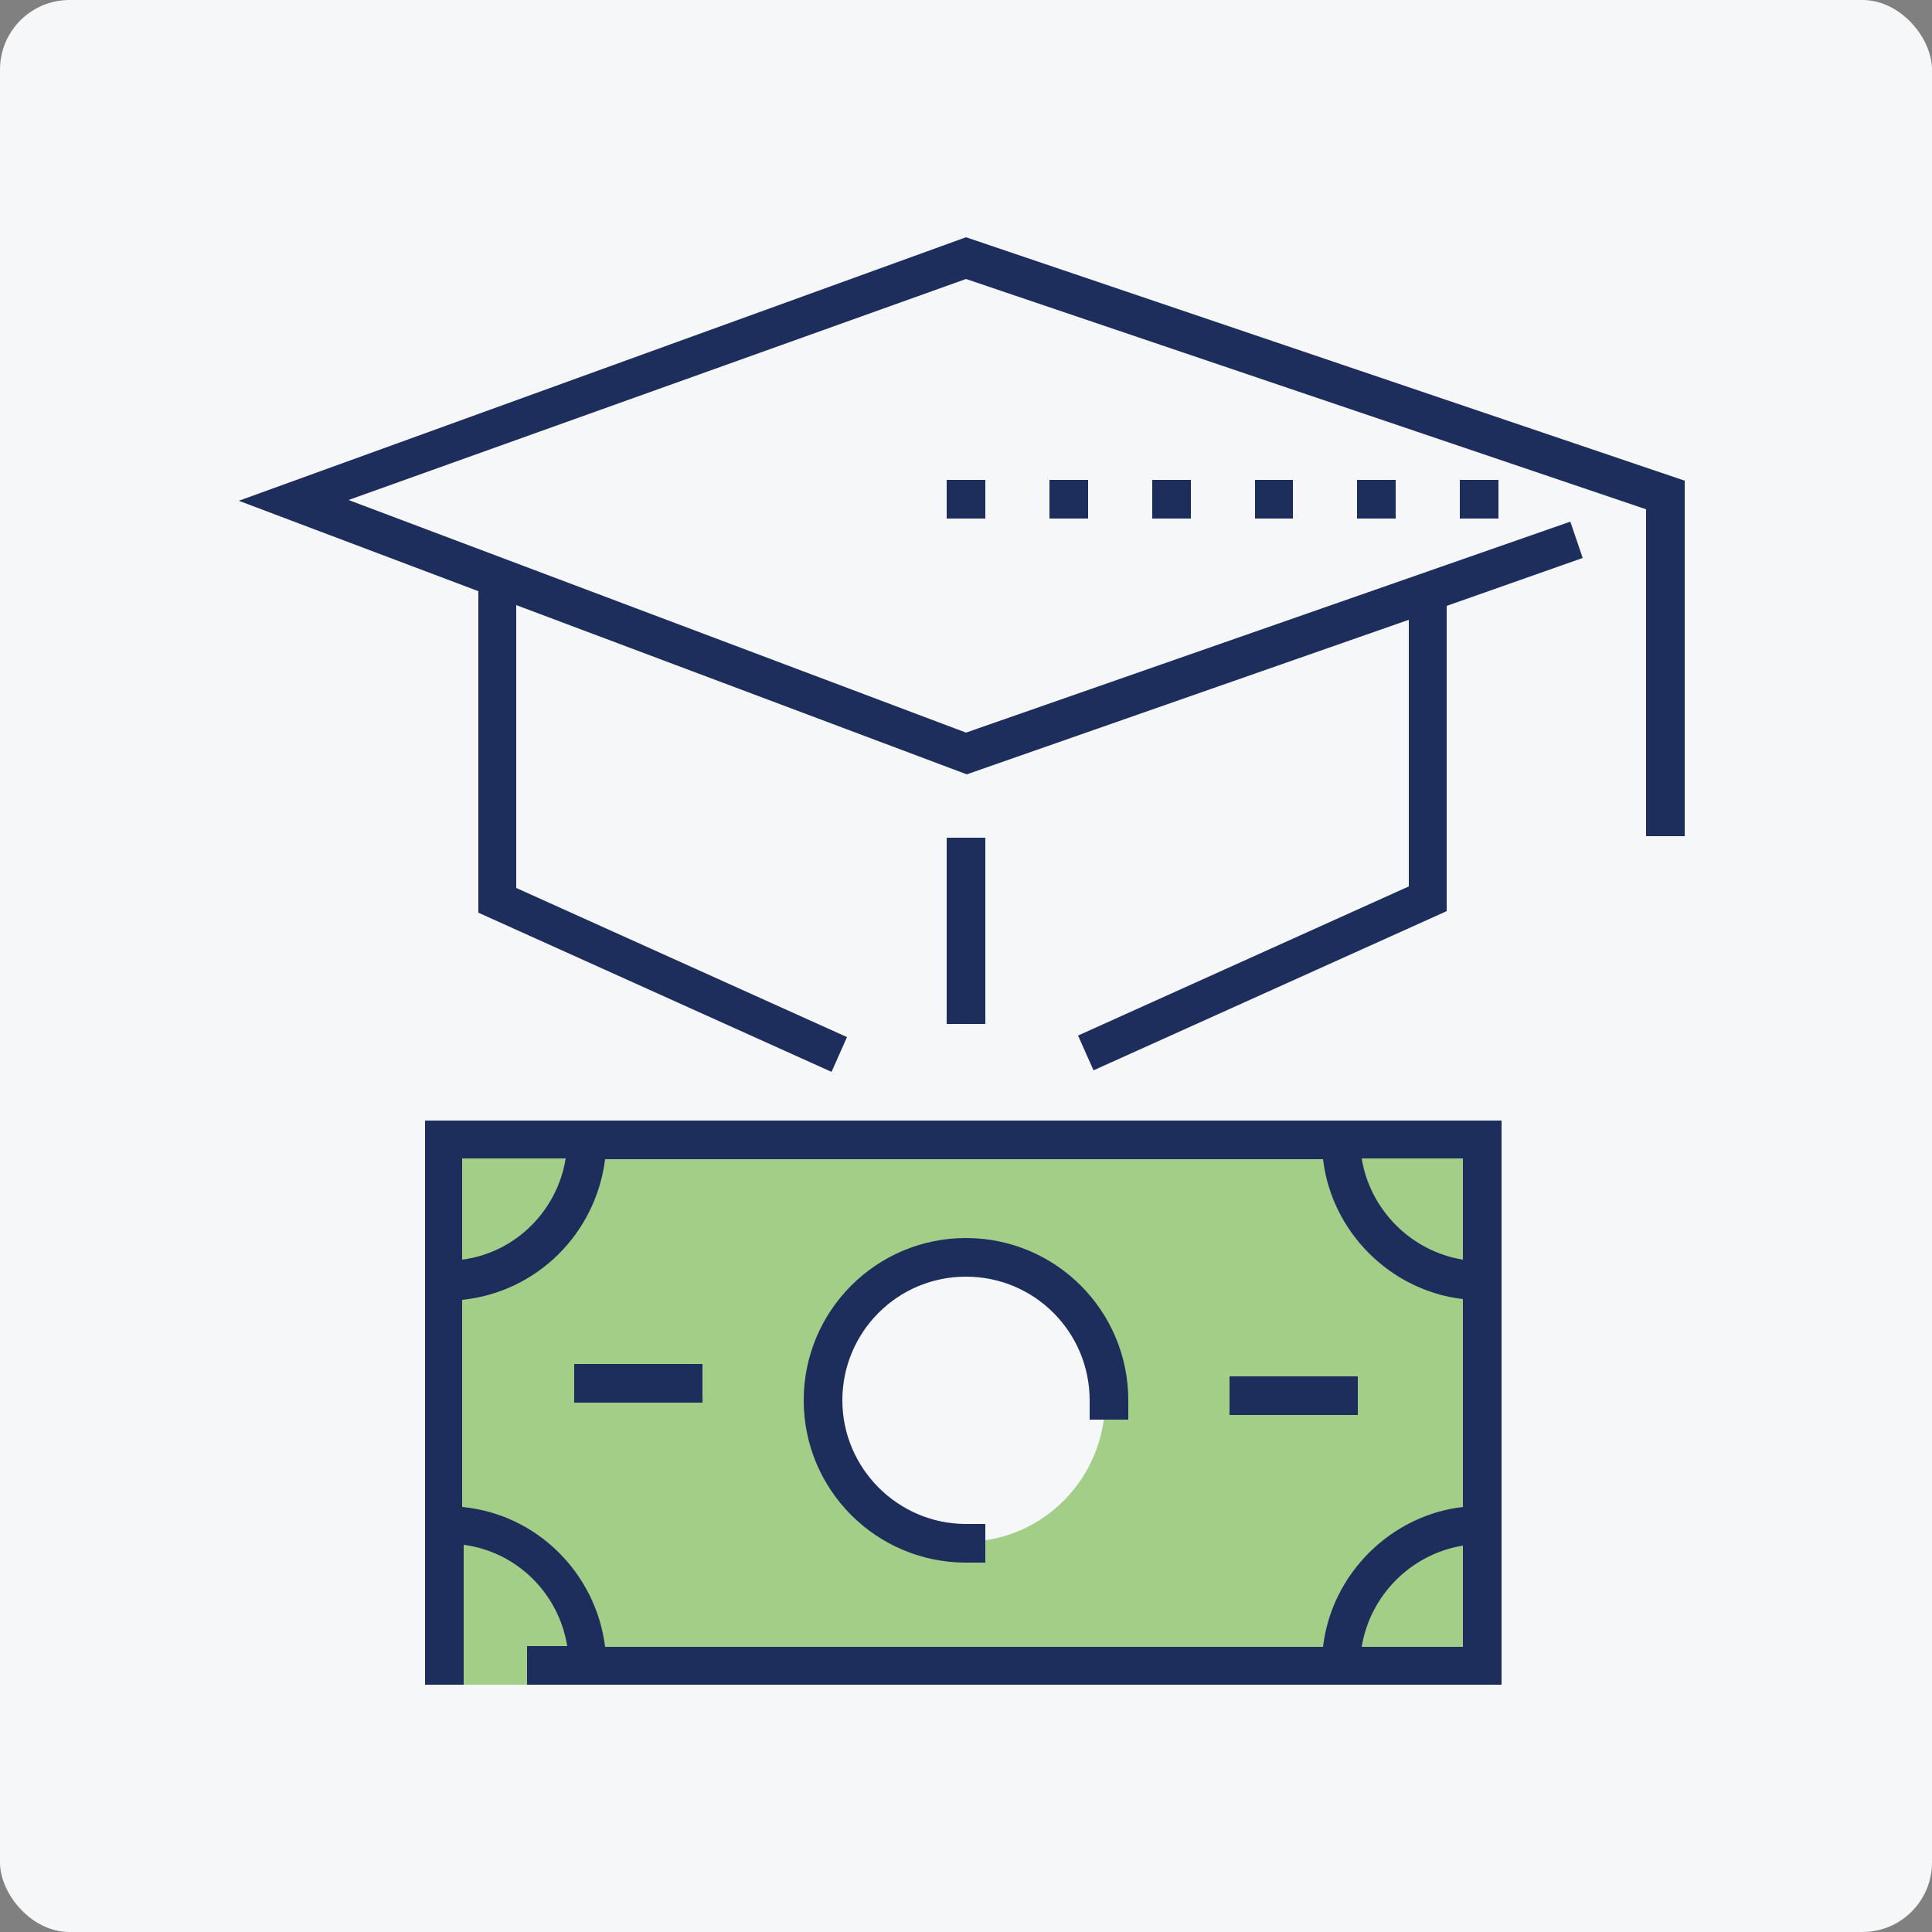
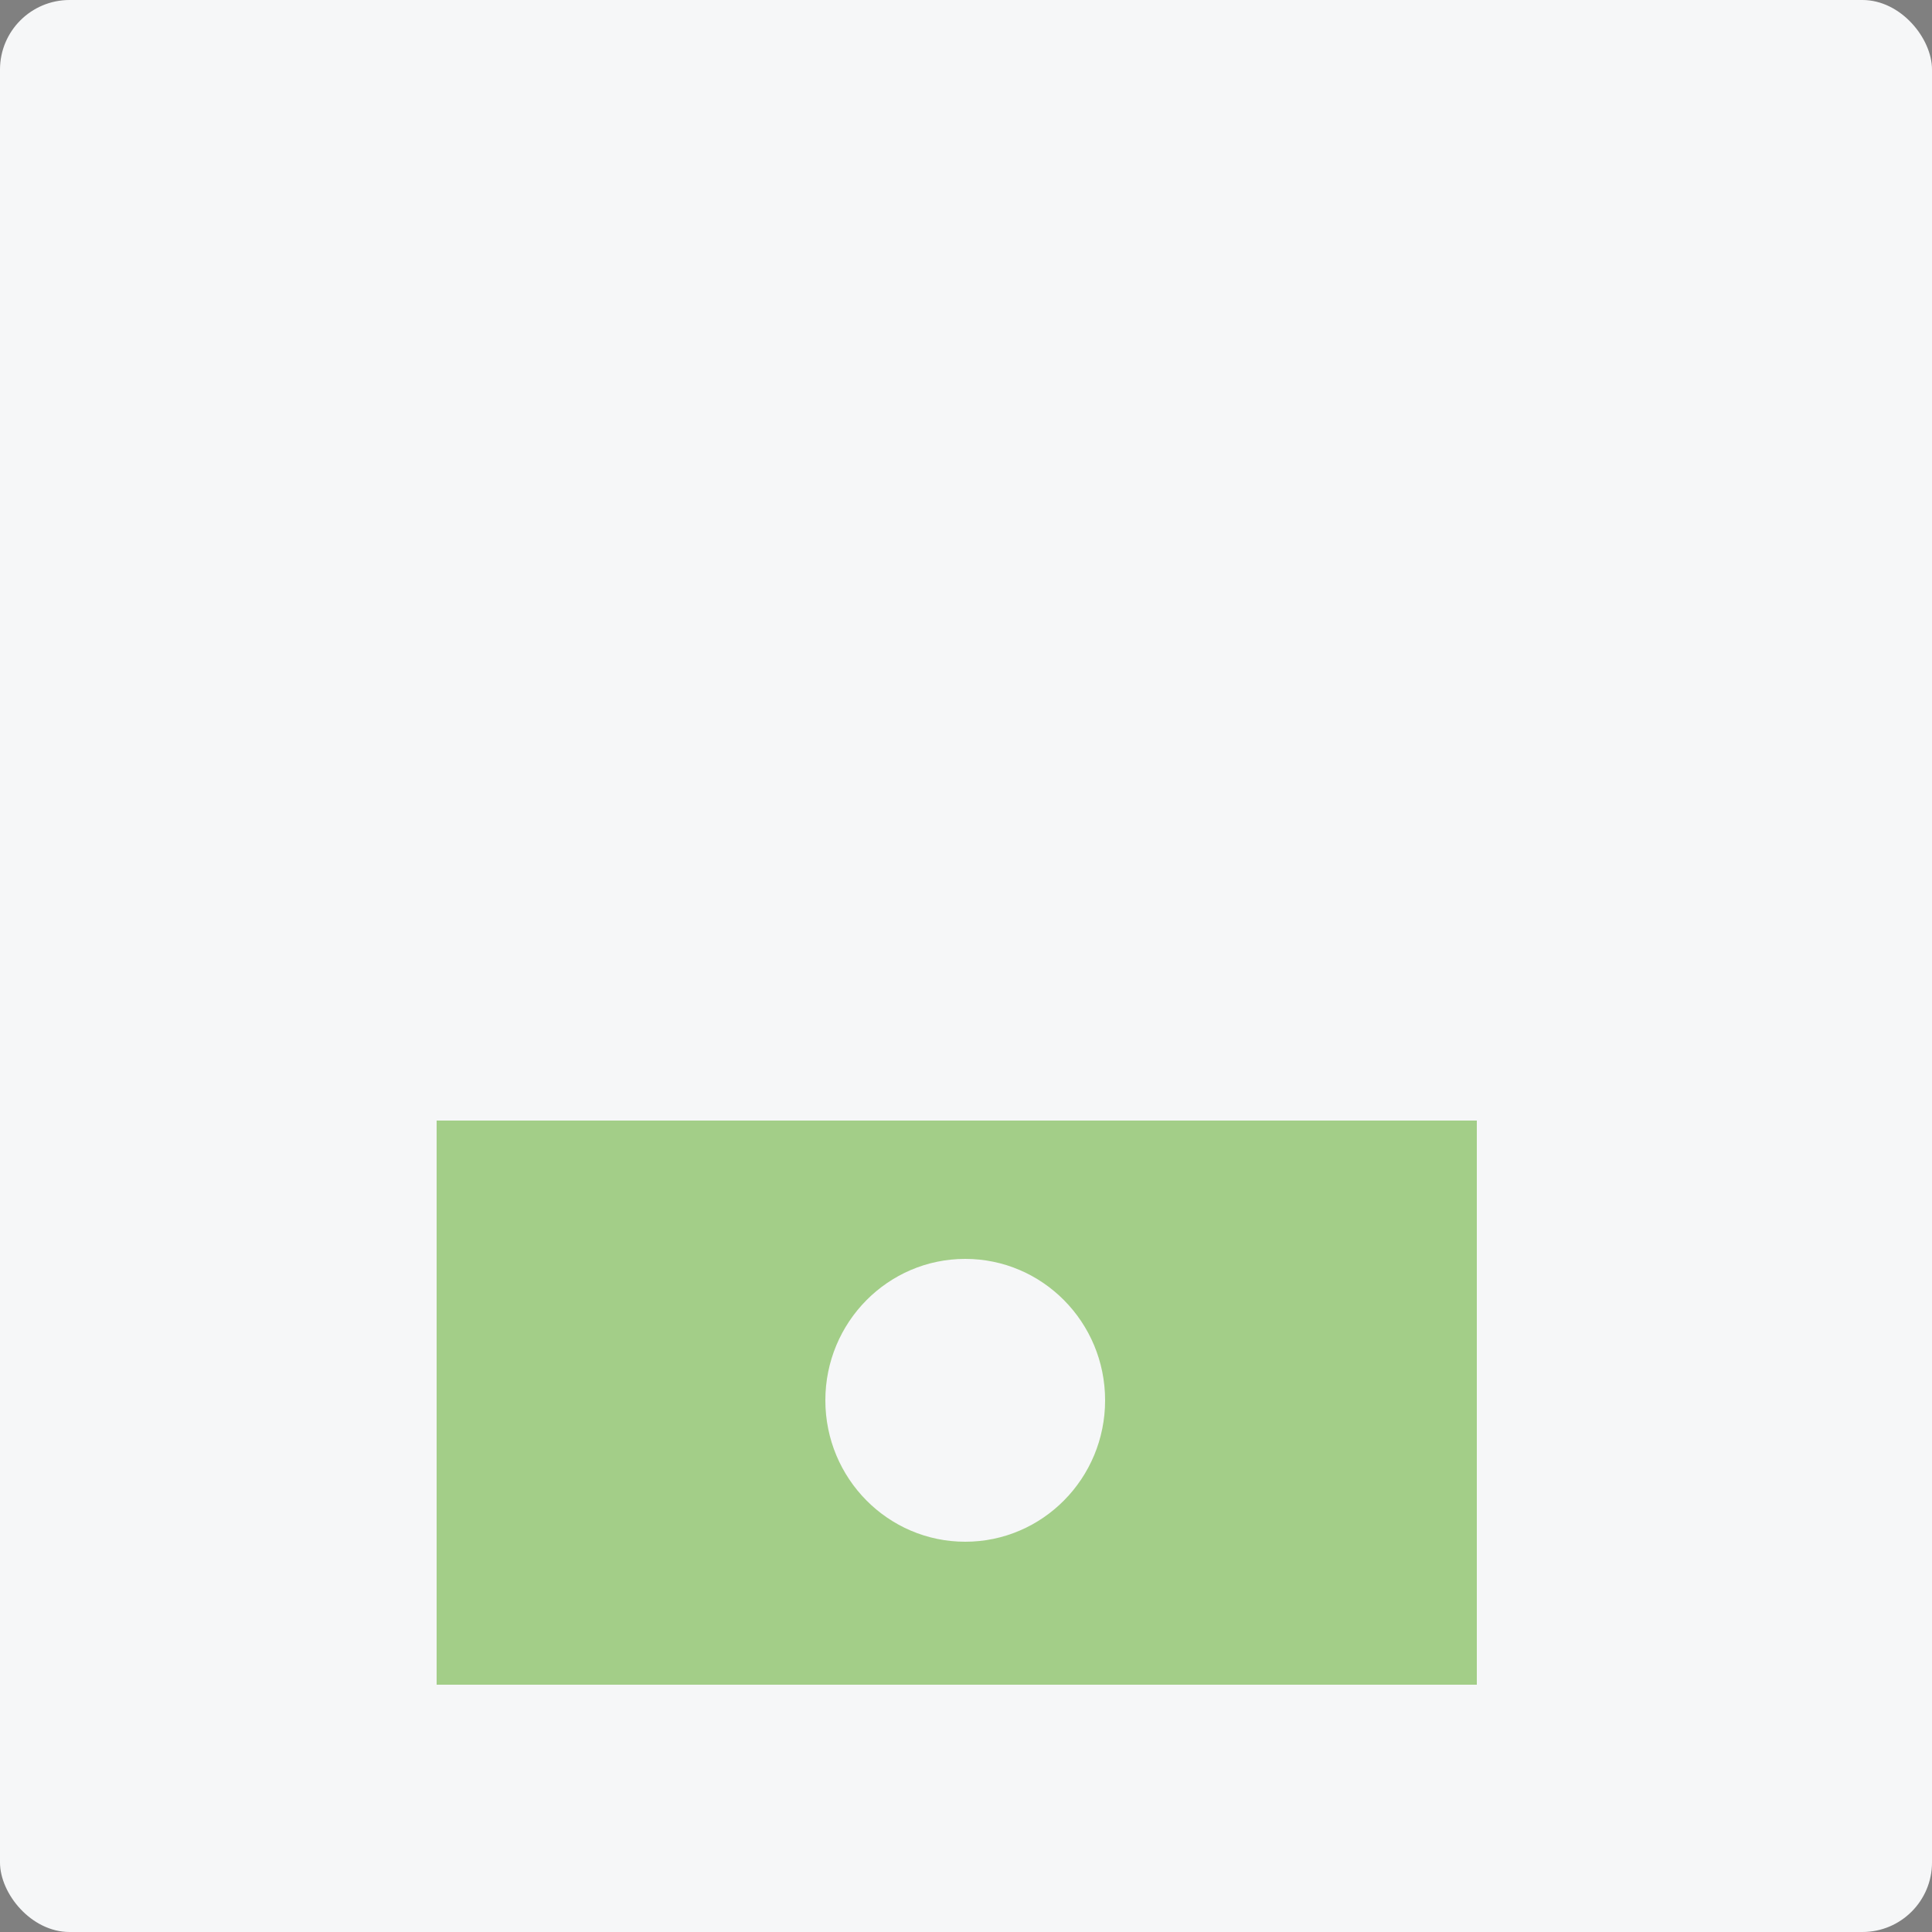
<svg xmlns="http://www.w3.org/2000/svg" id="Layer_1" version="1.1" viewBox="0 0 250 250">
  <rect x="0" y="0" width="250" height="250" fill="#808080" stroke="none" />
  <defs>
    <style>
      .st0 {
        fill: none;
      }

      .st1 {
        fill: #1d2d5c;
      }

      .st2 {
        fill: #6cb33f;
        isolation: isolate;
        opacity: .6;
      }

      .st3 {
        fill: #f6f7f8;
      }
    </style>
  </defs>
  <g id="a">
    <rect class="st3" width="250" height="250" rx="9" ry="9" />
  </g>
  <g id="Scholarship">
    <g>
      <rect class="st0" x="18.8" y="18.8" width="212.5" height="212.5" />
      <g>
-         <rect class="st0" x="18.8" y="18.8" width="212.5" height="212.5" />
        <g>
          <path class="st2" d="M56.5,218v-73h134.6v73H56.5ZM124.9,162.9c-10,0-18.1,8.2-18.1,18.3s8.1,18.3,18.1,18.3,18.1-8.2,18.1-18.3c0-10.1-8.1-18.3-18.1-18.3Z" />
-           <path class="st1" d="M218,62.3v45.9h-5v-42.3l-88-29.8-79.9,28.6,79.9,30.1,78.2-27.3,1.6,4.7-17.6,6.2v39.5l-45.7,20.6-2-4.5,42.8-19.3v-34.5l-57.2,20-58.3-21.9v36.6l42.8,19.3-2,4.5-45.7-20.6v-41.6l-31-11.7L125,30.7l93,31.5ZM193.9,67.1v-5h-5v5c5,0,0,0,5,0ZM167.3,67.1v-5h-4.9v5h4.9ZM140.8,67.1v-5h-5v5c5,0,0,0,5,0ZM122.5,67.1h5v-5h-5v5ZM154.1,67.1v-5h-5v5h5ZM180.6,67.1v-5h-5v5h5ZM122.5,108.4v24.1h5v-24.1h-5ZM54.8,145h139.5v73h-126.1v-5h5.2c-1.1-6.8-6.5-12.2-13.4-13.1v18.1h-5v-73h0ZM78.3,213.1h92.9c1.1-9.4,8.7-17,18.1-18.1v-26.9c-9.4-1.1-17-8.7-18.1-18.1h-92.9c-1.2,9.6-8.8,17.2-18.5,18.2v26.8c9.6.9,17.3,8.5,18.5,18.1ZM189.3,213.1v-13.1c-6.7,1.1-12,6.4-13.1,13.1h13.1ZM189.3,149.9h-13.1c1.1,6.7,6.4,12,13.1,13.1v-13.1ZM59.8,149.9v13.1c6.9-.9,12.3-6.3,13.4-13.1h-13.4ZM125,160.2c-11.6,0-21,9.4-21,21s9.4,21,21,21h2.5v-5h-2.5c-8.8,0-16-7.2-16-16s7.1-16,16-16,16,7.2,16,16v2.5h5v-2.5c0-11.6-9.4-21-21-21ZM175.7,178.1h-16.6v5h16.6v-5ZM74.3,181.5h16.6v-5h-16.6v5Z" />
        </g>
      </g>
    </g>
  </g>
</svg>